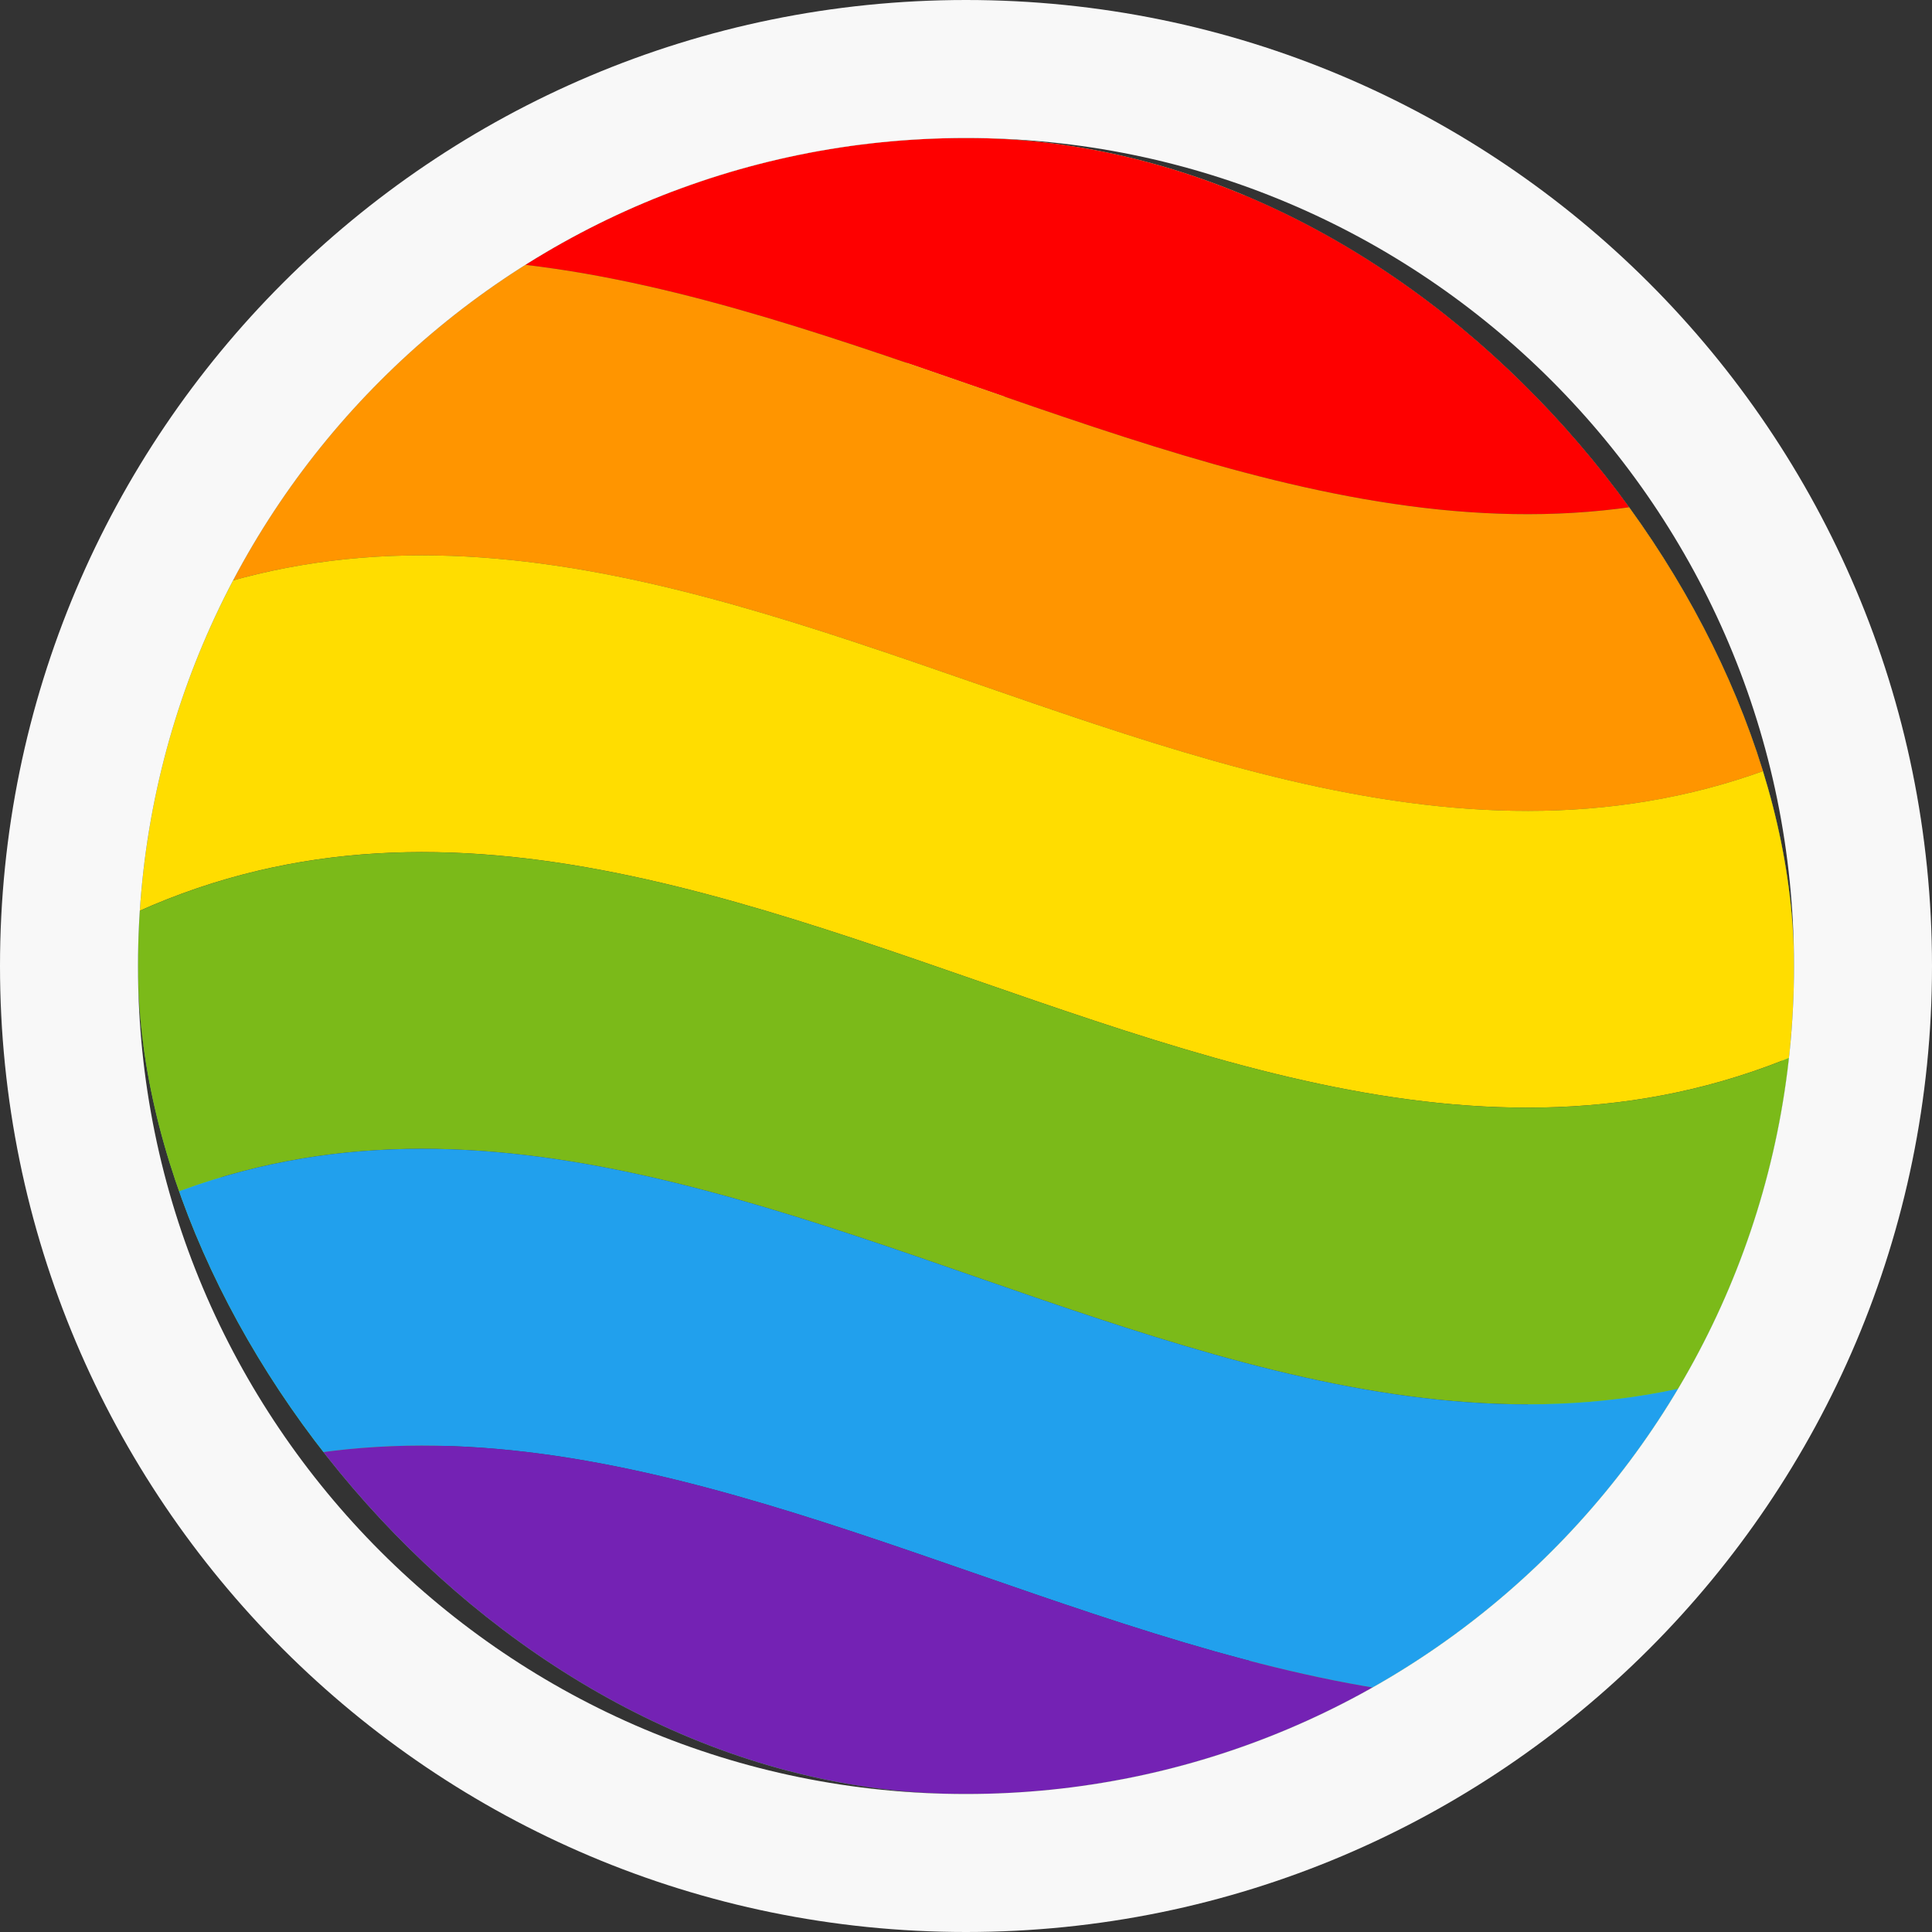
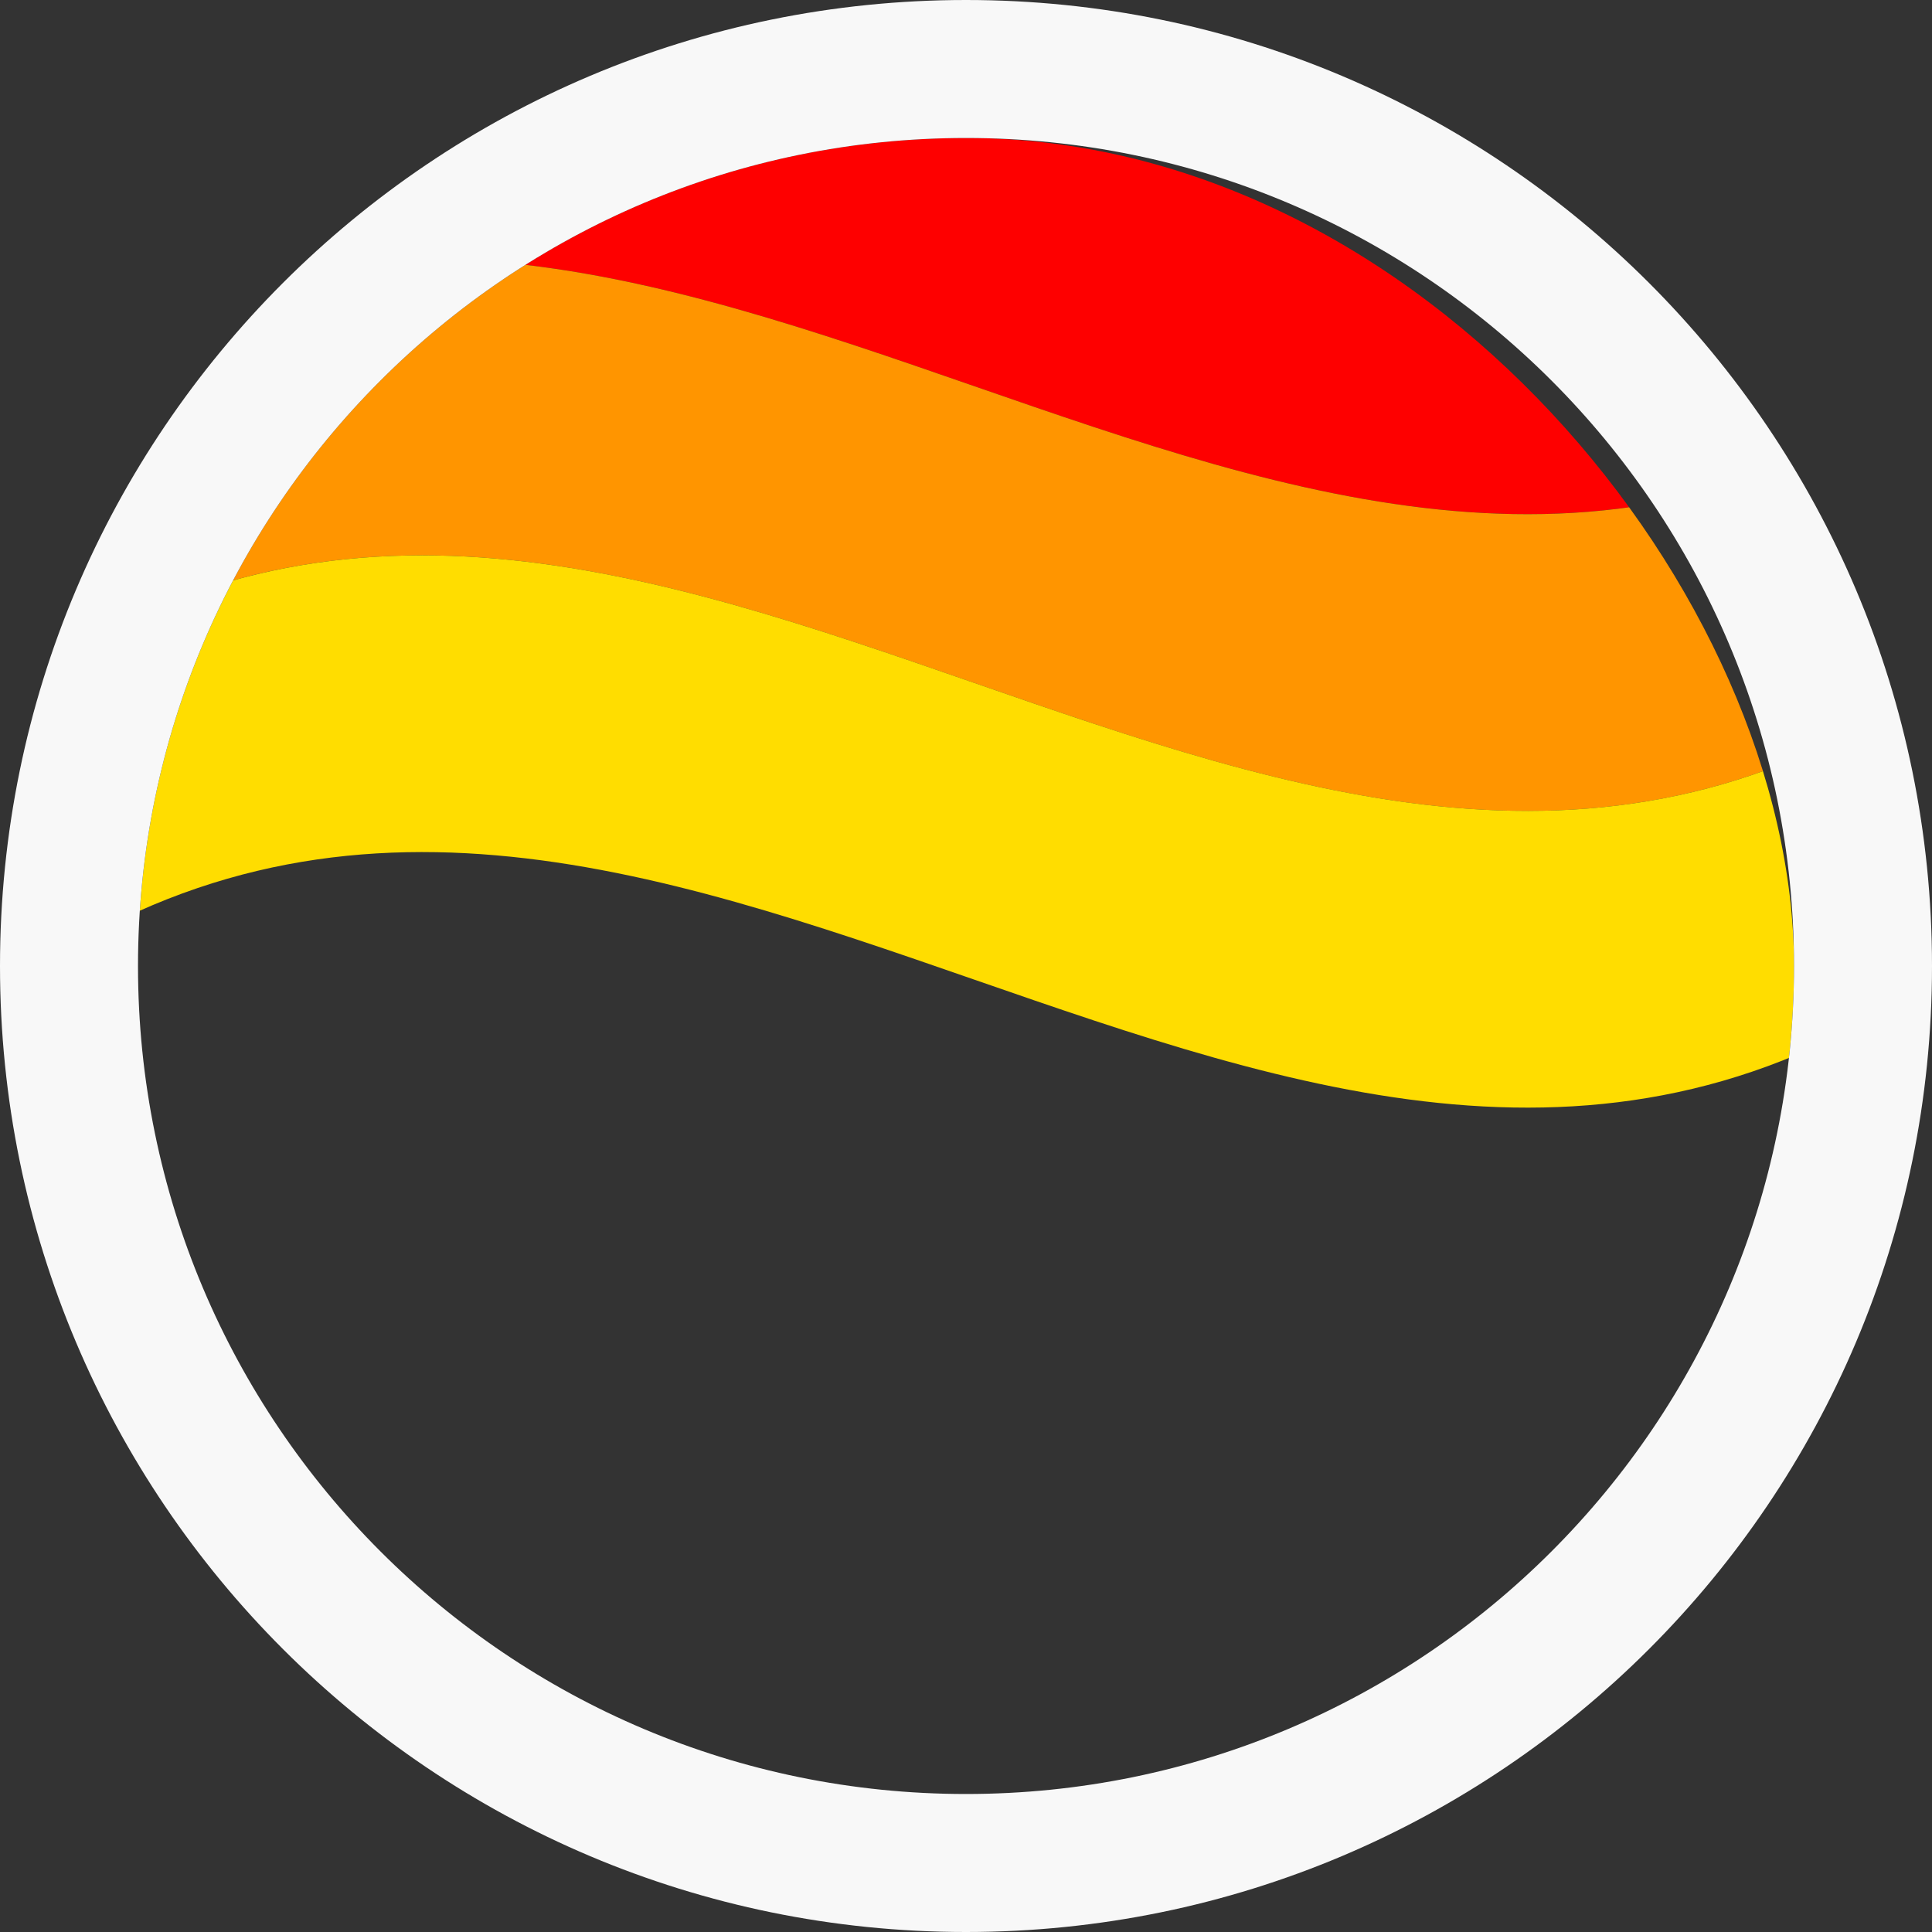
<svg xmlns="http://www.w3.org/2000/svg" width="28" height="28" viewBox="0 0 28 28" fill="none">
  <rect x="0" y="0" width="28" height="28" fill="#333333" stroke="none" />
  <g clip-path="url(#clip0_9260_59760)">
-     <rect x="2" y="2" width="24" height="24" rx="12" fill="url(#paint0_linear_9260_59760)" />
    <g clip-path="url(#clip1_9260_59760)">
-       <path d="M27.289 9.52C27.289 5.593 24.197 2.409 20.383 2.409C20.293 2.409 20.203 2.409 20.114 2.413C19.333 2.445 18.563 2.614 17.839 2.911C17.761 2.942 17.682 2.976 17.606 3.01C16.68 3.431 15.858 4.05 15.198 4.823C14.701 5.403 14.297 6.186 14.005 6.911C13.713 6.188 13.309 5.405 12.812 4.823C12.152 4.049 11.331 3.429 10.405 3.007C10.328 2.972 10.25 2.939 10.171 2.908C9.448 2.611 8.678 2.442 7.896 2.41C7.807 2.41 7.717 2.406 7.628 2.406C3.813 2.406 0.722 5.588 0.722 9.517V10.052C0.722 16.186 7.1 21.96 11.017 24.929C12.038 25.707 12.92 26.305 13.457 26.656C13.621 26.763 13.813 26.82 14.008 26.82C14.204 26.82 14.396 26.763 14.56 26.656C15.088 26.31 15.952 25.721 16.994 24.929C20.911 21.965 27.289 16.189 27.289 10.055V9.52Z" fill="#414042" />
      <path d="M28 5.6C18.752 12.015 9.504 -0.816 0.256 5.6V1.299C9.504 -5.713 18.752 6.521 28 -0.491V5.6Z" fill="#FE0000" />
      <path d="M28 9.901C18.753 16.316 9.505 3.485 0.257 9.901V5.6C9.505 -0.816 18.753 12.016 28 5.6V9.901Z" fill="#FF9500" />
      <path d="M28 14.201C18.753 20.616 9.505 7.785 0.257 14.201V9.901C9.505 3.485 18.753 16.315 28 9.901V14.201Z" fill="#FFDD00" />
-       <path d="M28 18.501C18.753 24.917 9.505 12.086 0.257 18.501V14.202C9.505 7.786 18.753 20.616 28 14.202V18.501Z" fill="#7BBA19" />
-       <path d="M28 22.802C18.753 29.218 9.505 16.387 0.257 22.802V18.501C9.505 12.086 18.753 24.917 28 18.501V22.802Z" fill="#21A0ED" />
-       <path d="M28 27.102C18.753 33.518 9.505 20.687 0.257 27.102V22.802C9.505 16.387 18.753 29.218 28 22.802V27.102Z" fill="#7422B4" />
    </g>
  </g>
  <path fill-rule="evenodd" clip-rule="evenodd" d="M14 28C6.268 28 0 21.732 0 14C0 6.268 6.268 0 14 0C21.732 0 28 6.268 28 14C28 21.732 21.732 28 14 28ZM14 2C7.373 2 2 7.373 2 14C2 20.627 7.373 26 14 26C20.627 26 26 20.627 26 14C26 7.373 20.627 2 14 2Z" fill="#F8F8F8" />
  <defs>
    <linearGradient id="paint0_linear_9260_59760" x1="19" y1="19.5" x2="19.071" y2="2" gradientUnits="userSpaceOnUse">
      <stop stop-color="#51DA56" />
      <stop offset="1" stop-color="#A6F7A8" />
    </linearGradient>
    <clipPath id="clip0_9260_59760">
      <rect x="2" y="2" width="24" height="24" rx="12" fill="white" />
    </clipPath>
    <clipPath id="clip1_9260_59760">
      <rect width="27.743" height="29.911" fill="white" transform="translate(0.257 -0.955)" />
    </clipPath>
  </defs>
</svg>